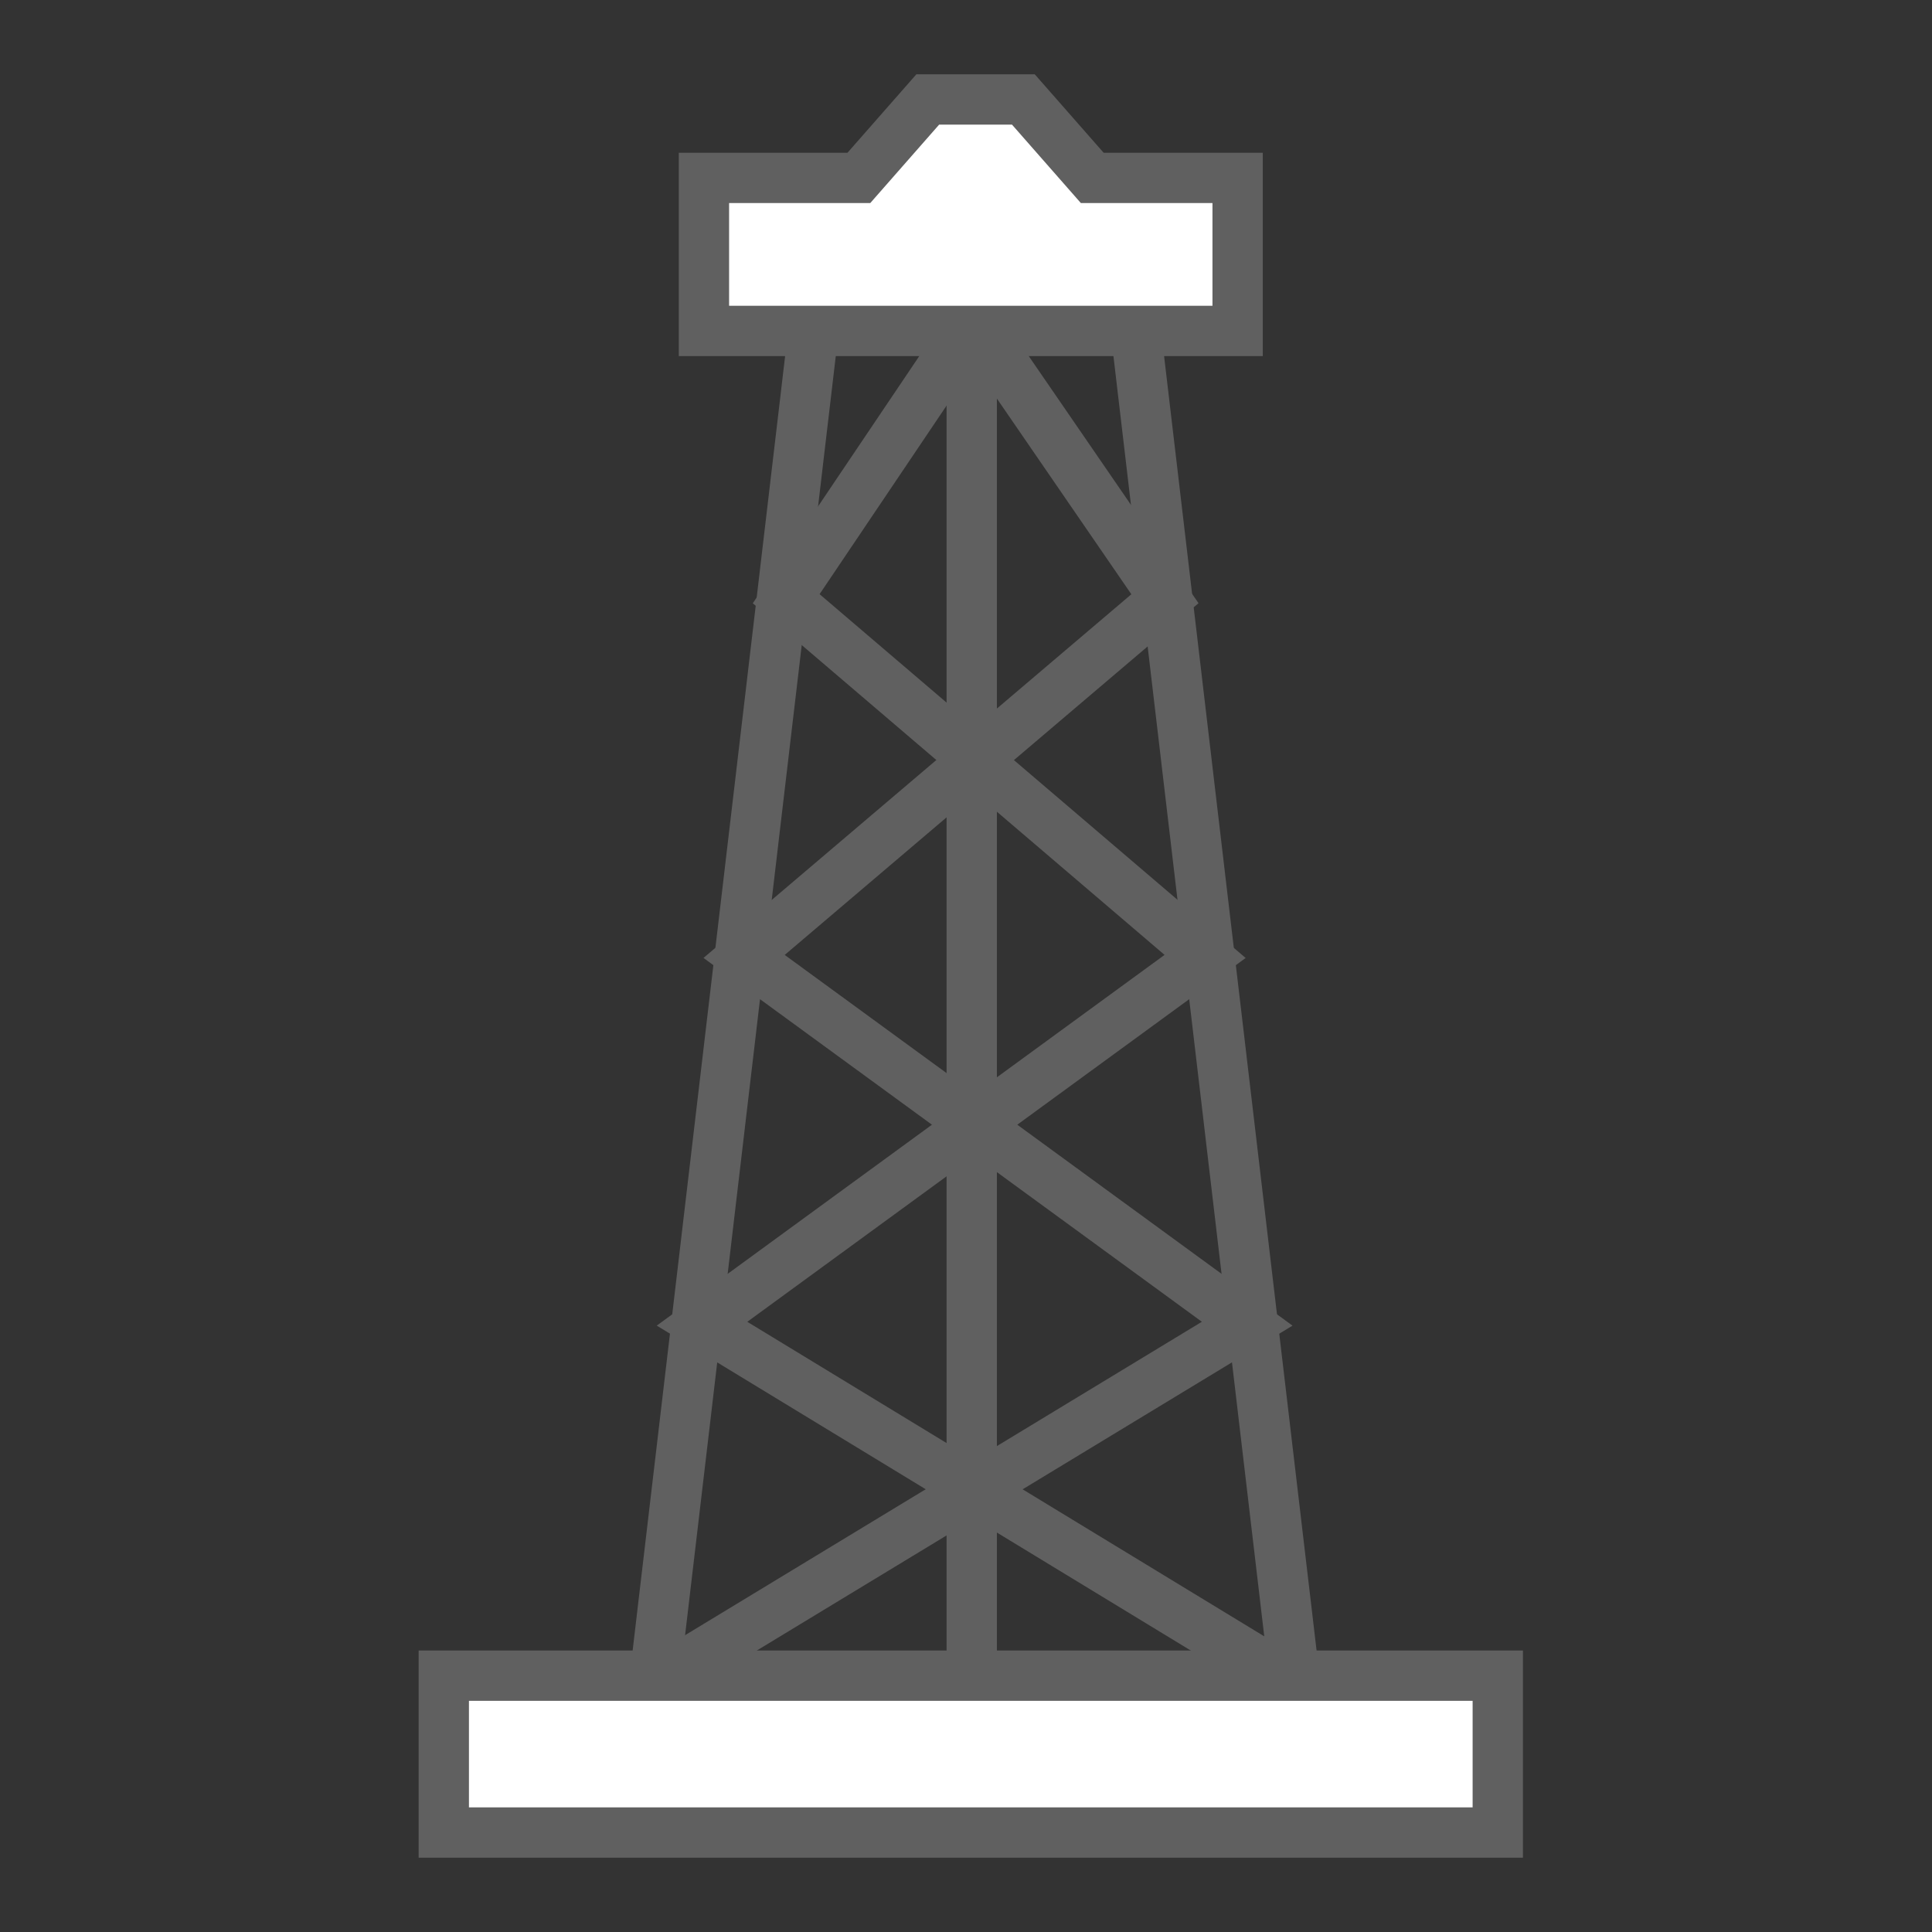
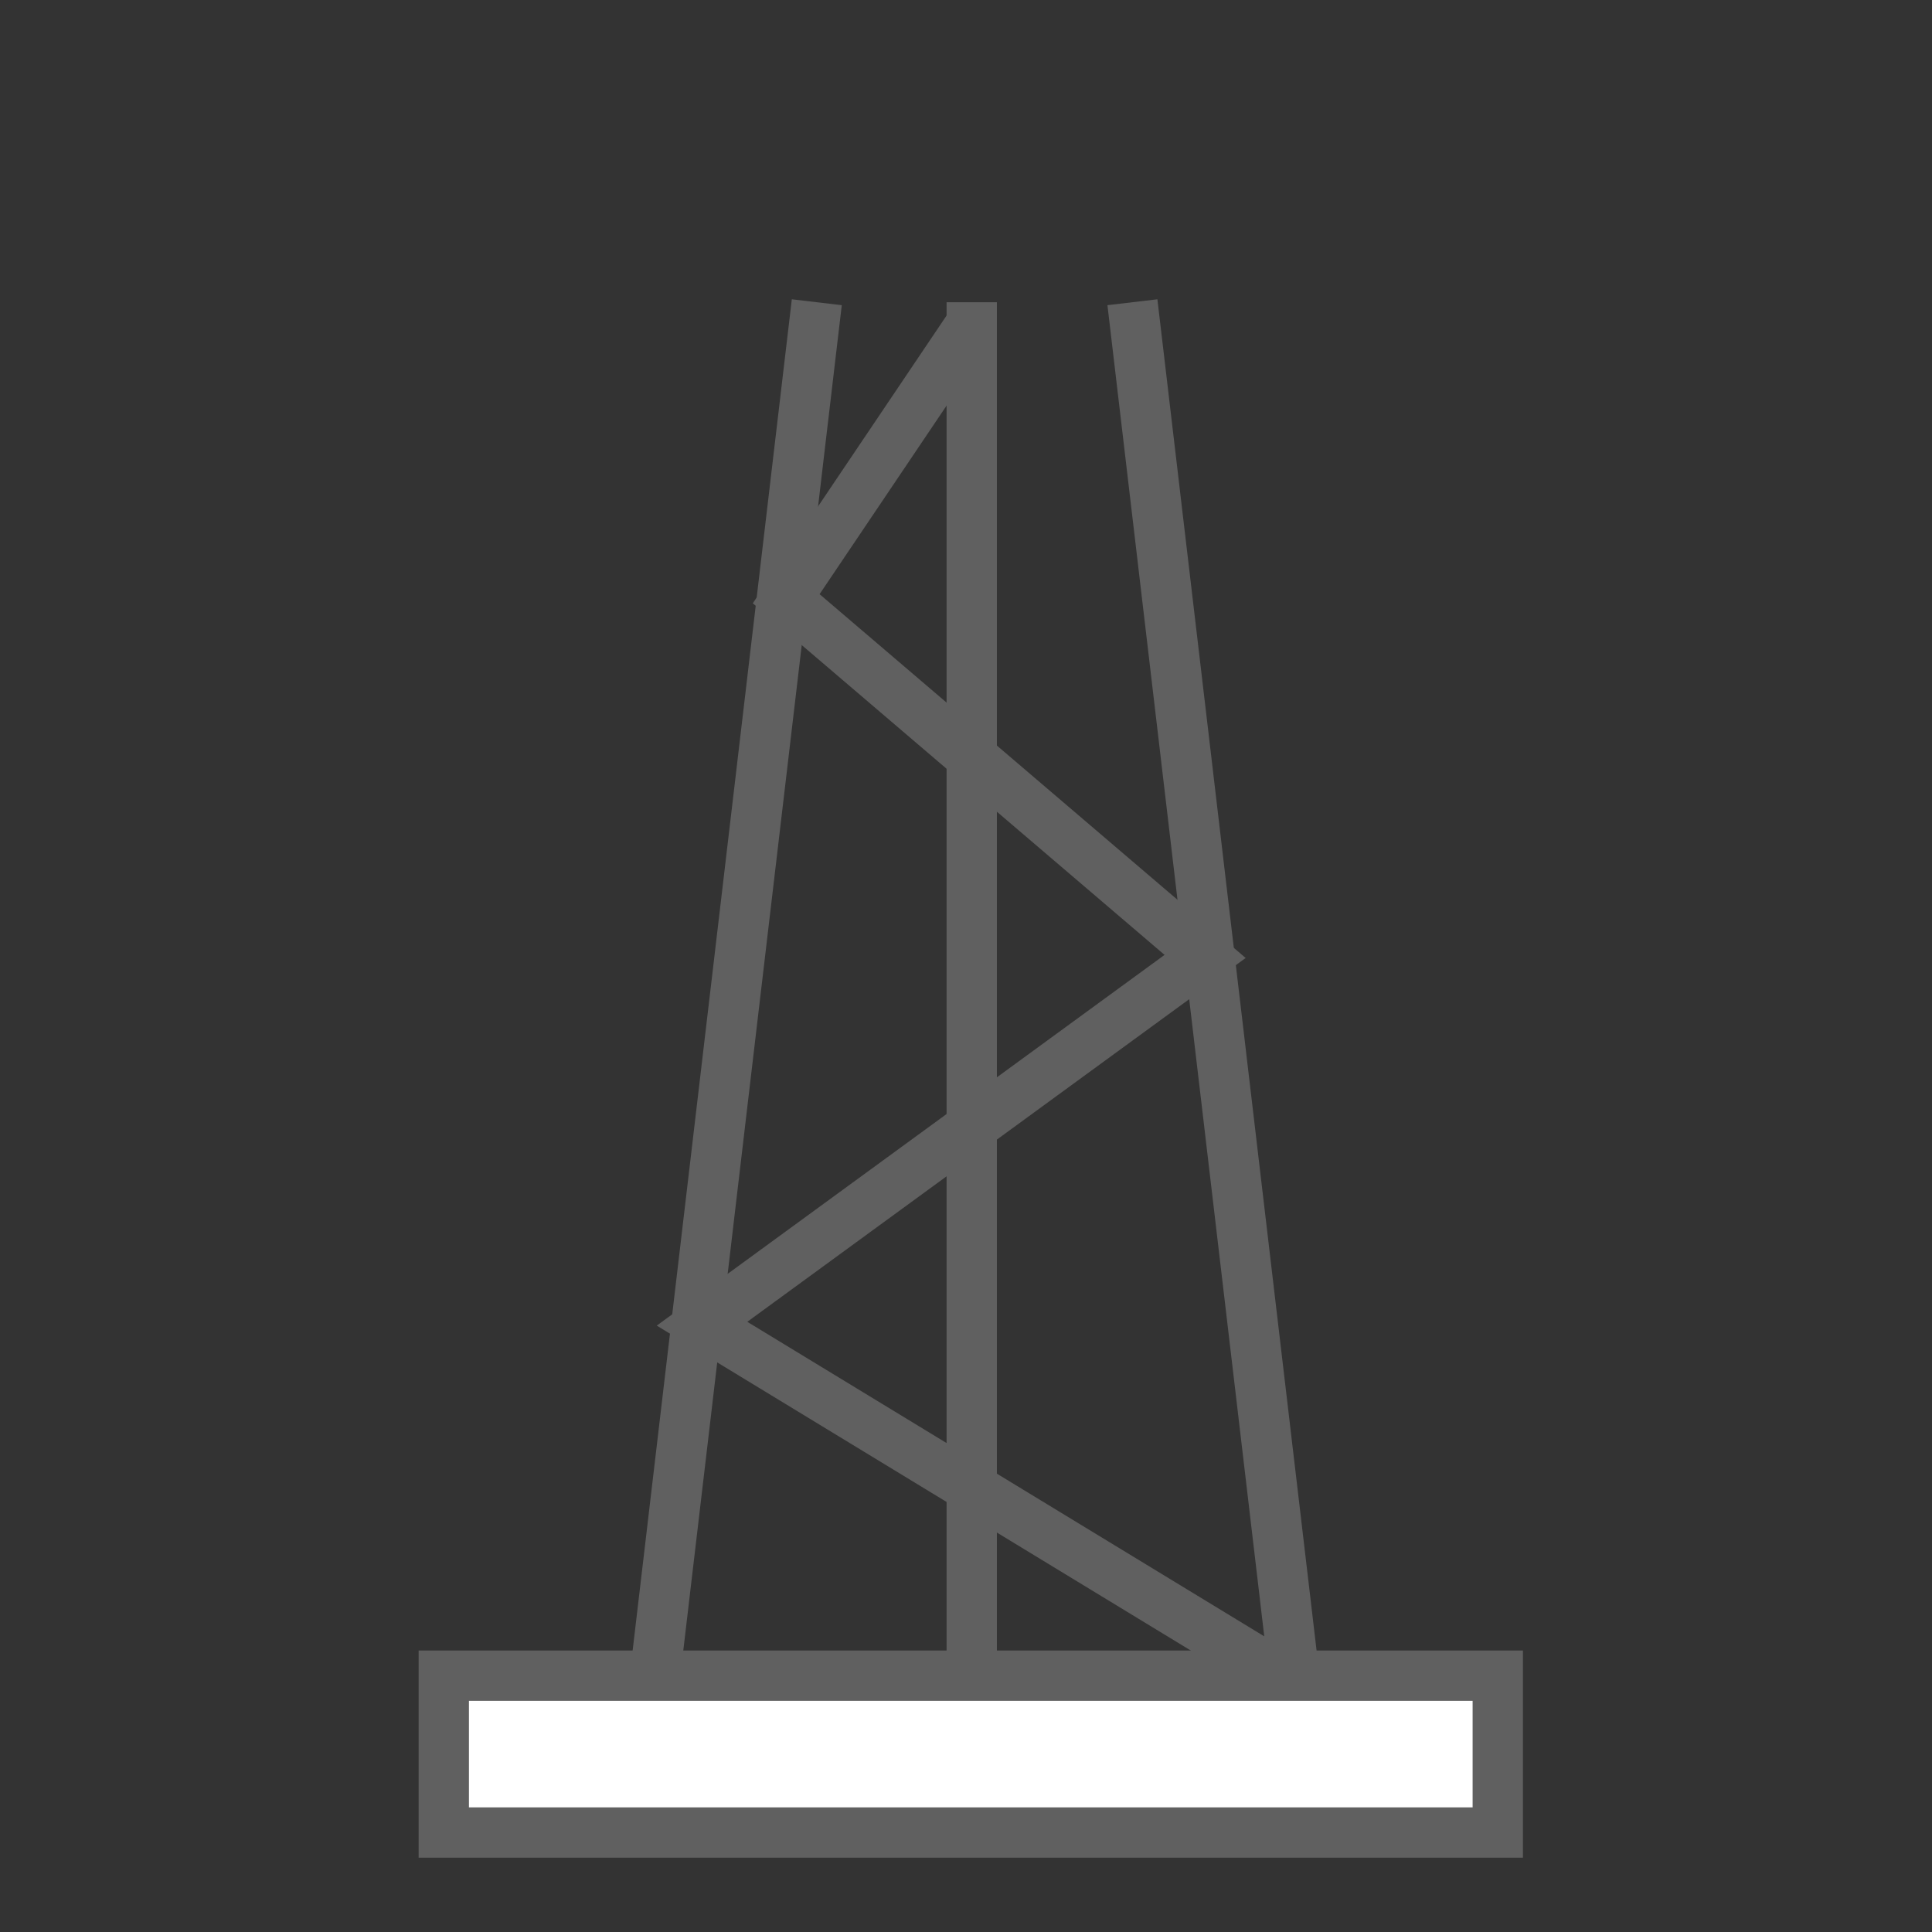
<svg xmlns="http://www.w3.org/2000/svg" version="1.1" id="Layer_1" x="0px" y="0px" viewBox="0 0 101 101" style="enable-background:new 0 0 101 101;" xml:space="preserve">
  <rect x="0" y="0" width="101" height="101" fill="#333333" stroke="none" />
  <style type="text/css">
	.st0{fill:none;stroke:#606060;stroke-width:2.63;}
	.st1{fill-rule:evenodd;clip-rule:evenodd;fill:#FFFFFF;}
</style>
  <title>Icon</title>
  <desc>Created with Sketch.</desc>
  <g id="Comps">
    <g transform="translate(-777, -768)">
      <g transform="translate(535, 490)">
        <g id="T1" transform="translate(0, 219)">
          <g id="Icon" transform="translate(244, 61)">
            <path id="Stroke-1" class="st0" d="M40.7,13.8l-8.6,73" />
            <path id="Stroke-2" class="st0" d="M57.2,13.8l8.6,73" />
            <polyline id="Stroke-3" class="st0" points="49,14.6 39.1,29.3 61,48 34.7,67.2 65.6,86      " />
-             <polyline id="Stroke-4" class="st0" points="48.8,14.6 58.9,29.3 36.9,48 63.2,67.2 32.2,86      " />
            <path id="Stroke-5" class="st0" d="M48.8,13.8v73.8" />
            <polygon id="Fill-9" class="st1" points="21.2,93.8 76.3,93.8 76.3,85.6 21.2,85.6      " />
            <polygon id="Stroke-10" class="st0" points="21.2,93.8 76.3,93.8 76.3,85.6 21.2,85.6      " />
-             <polygon id="Fill-12" class="st1" points="55.1,7.3 51.5,3.2 46.5,3.2 42.9,7.3 34.8,7.3 34.8,15.3 62.7,15.3 62.7,7.3             " />
-             <polygon id="Stroke-13" class="st0" points="55.1,7.3 51.5,3.2 46.5,3.2 42.9,7.3 34.8,7.3 34.8,15.3 62.7,15.3 62.7,7.3             " />
          </g>
        </g>
      </g>
    </g>
  </g>
</svg>